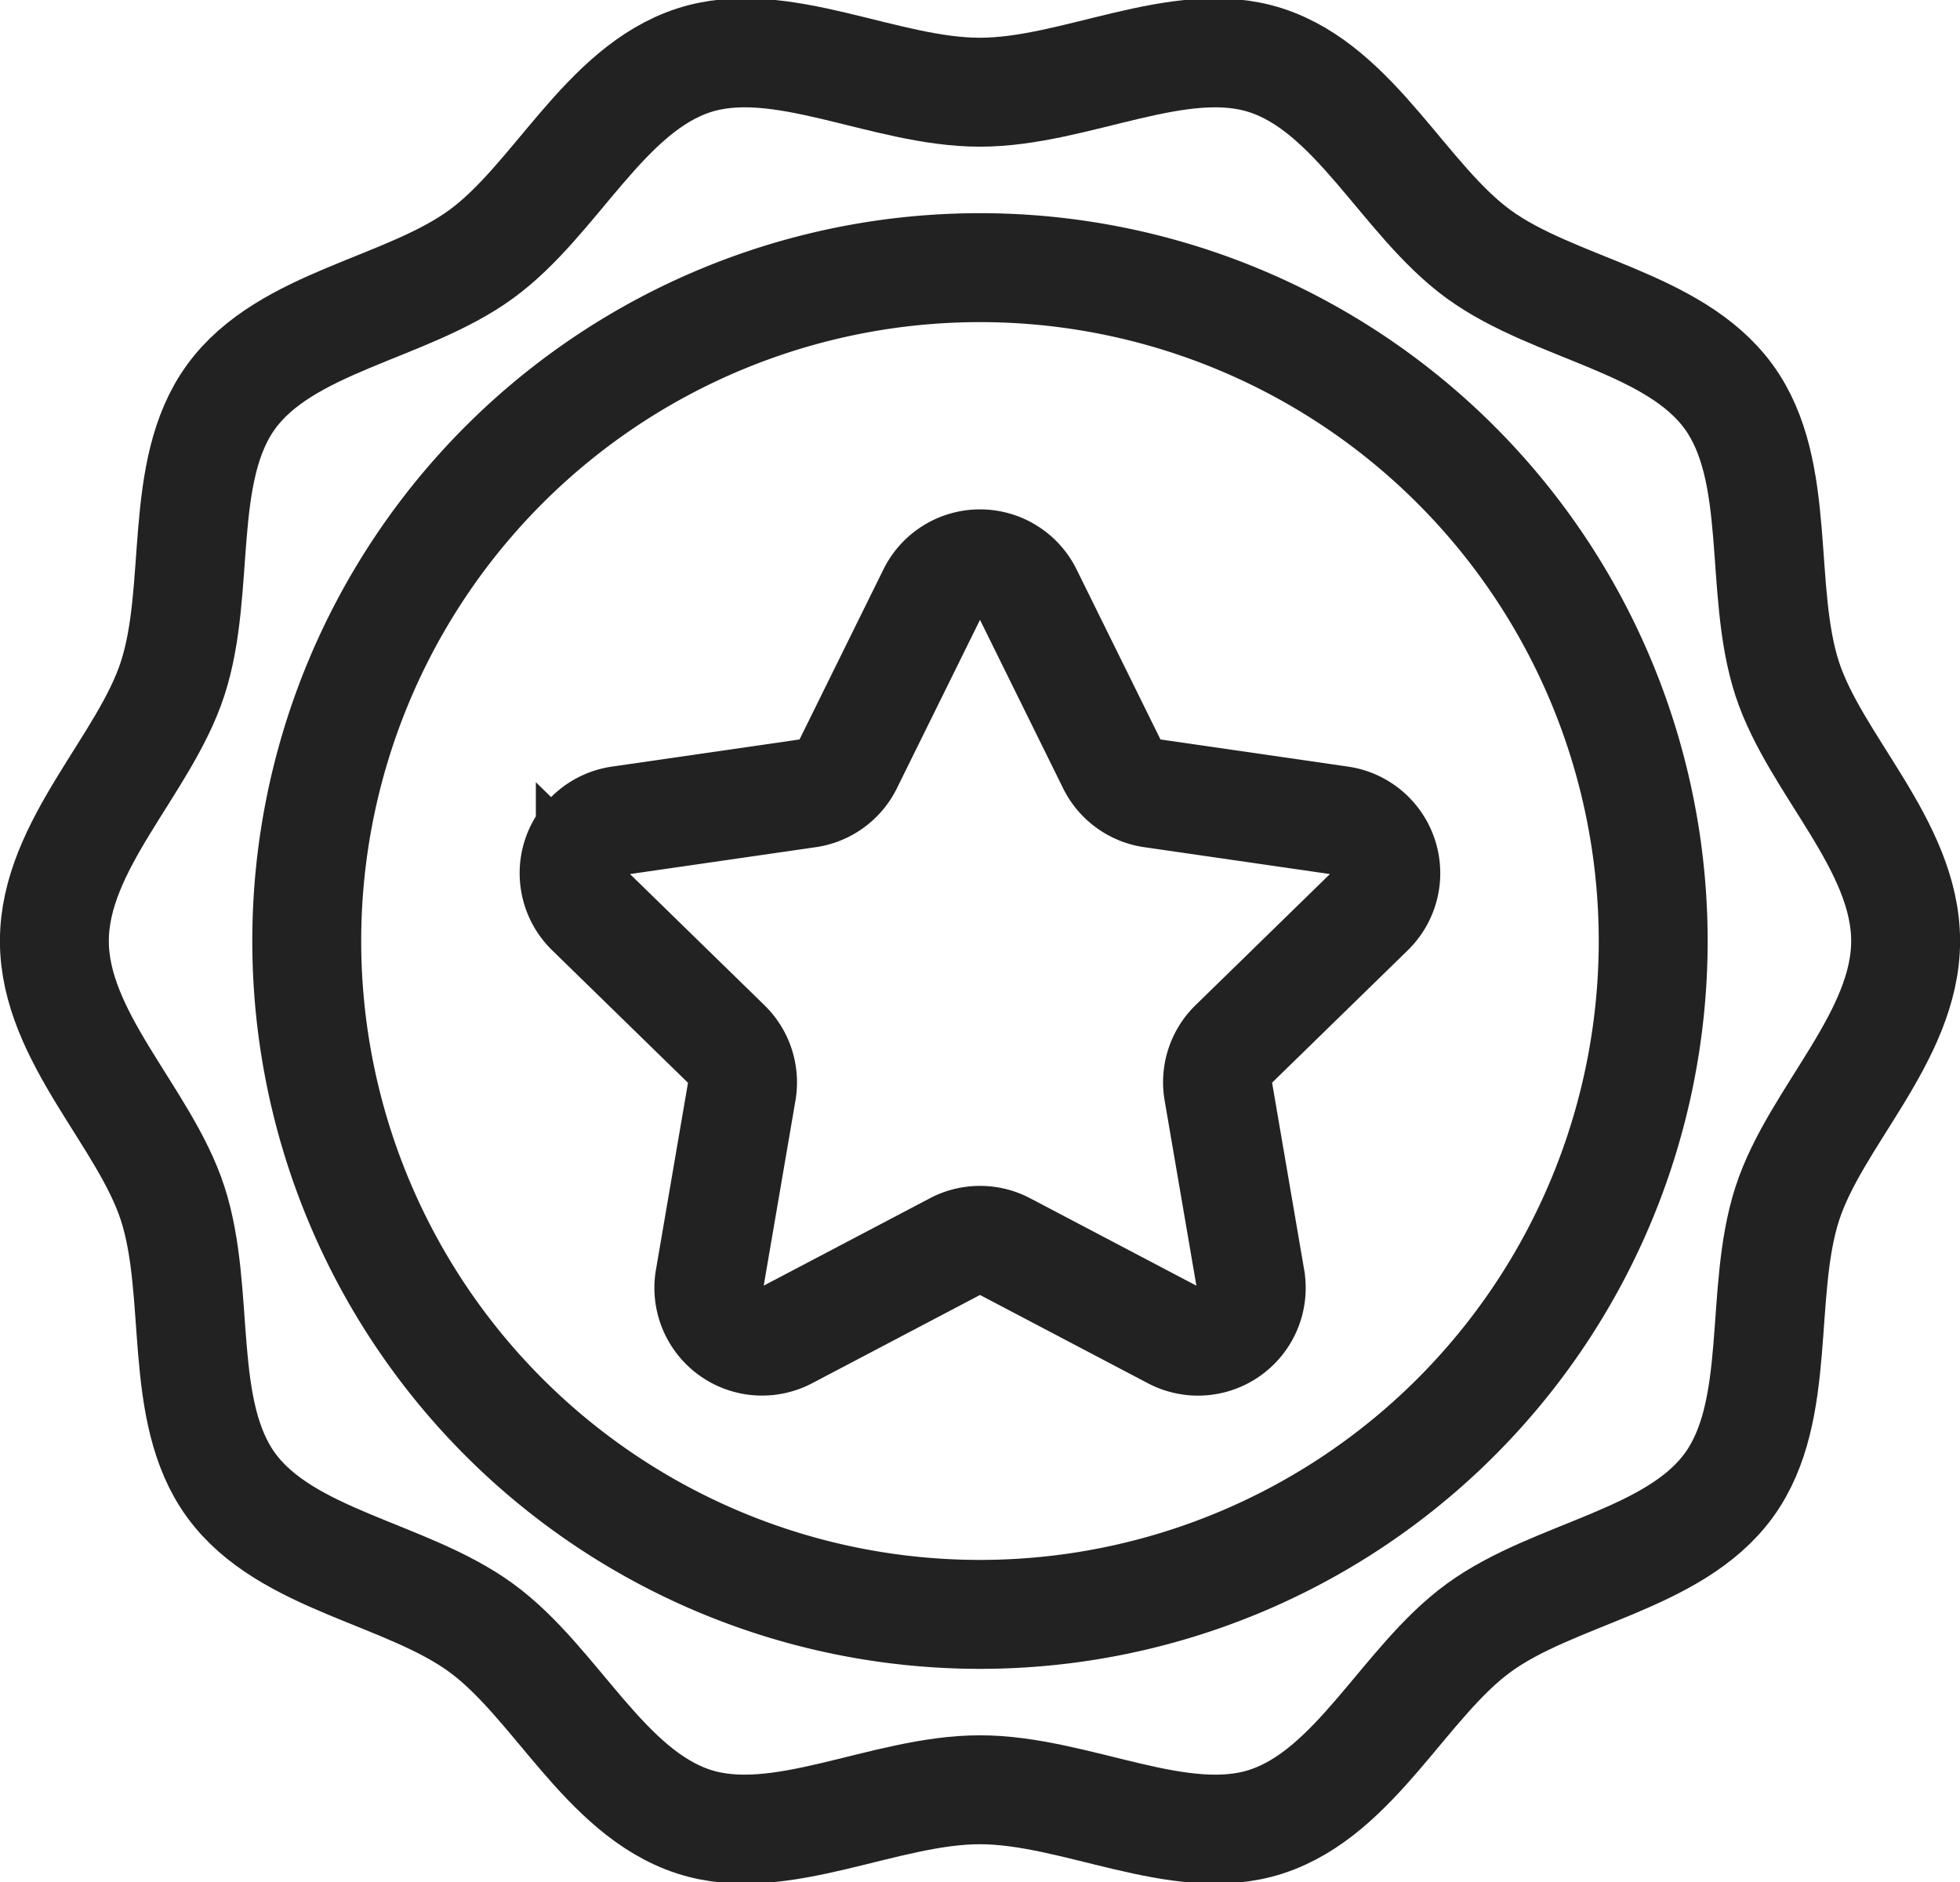
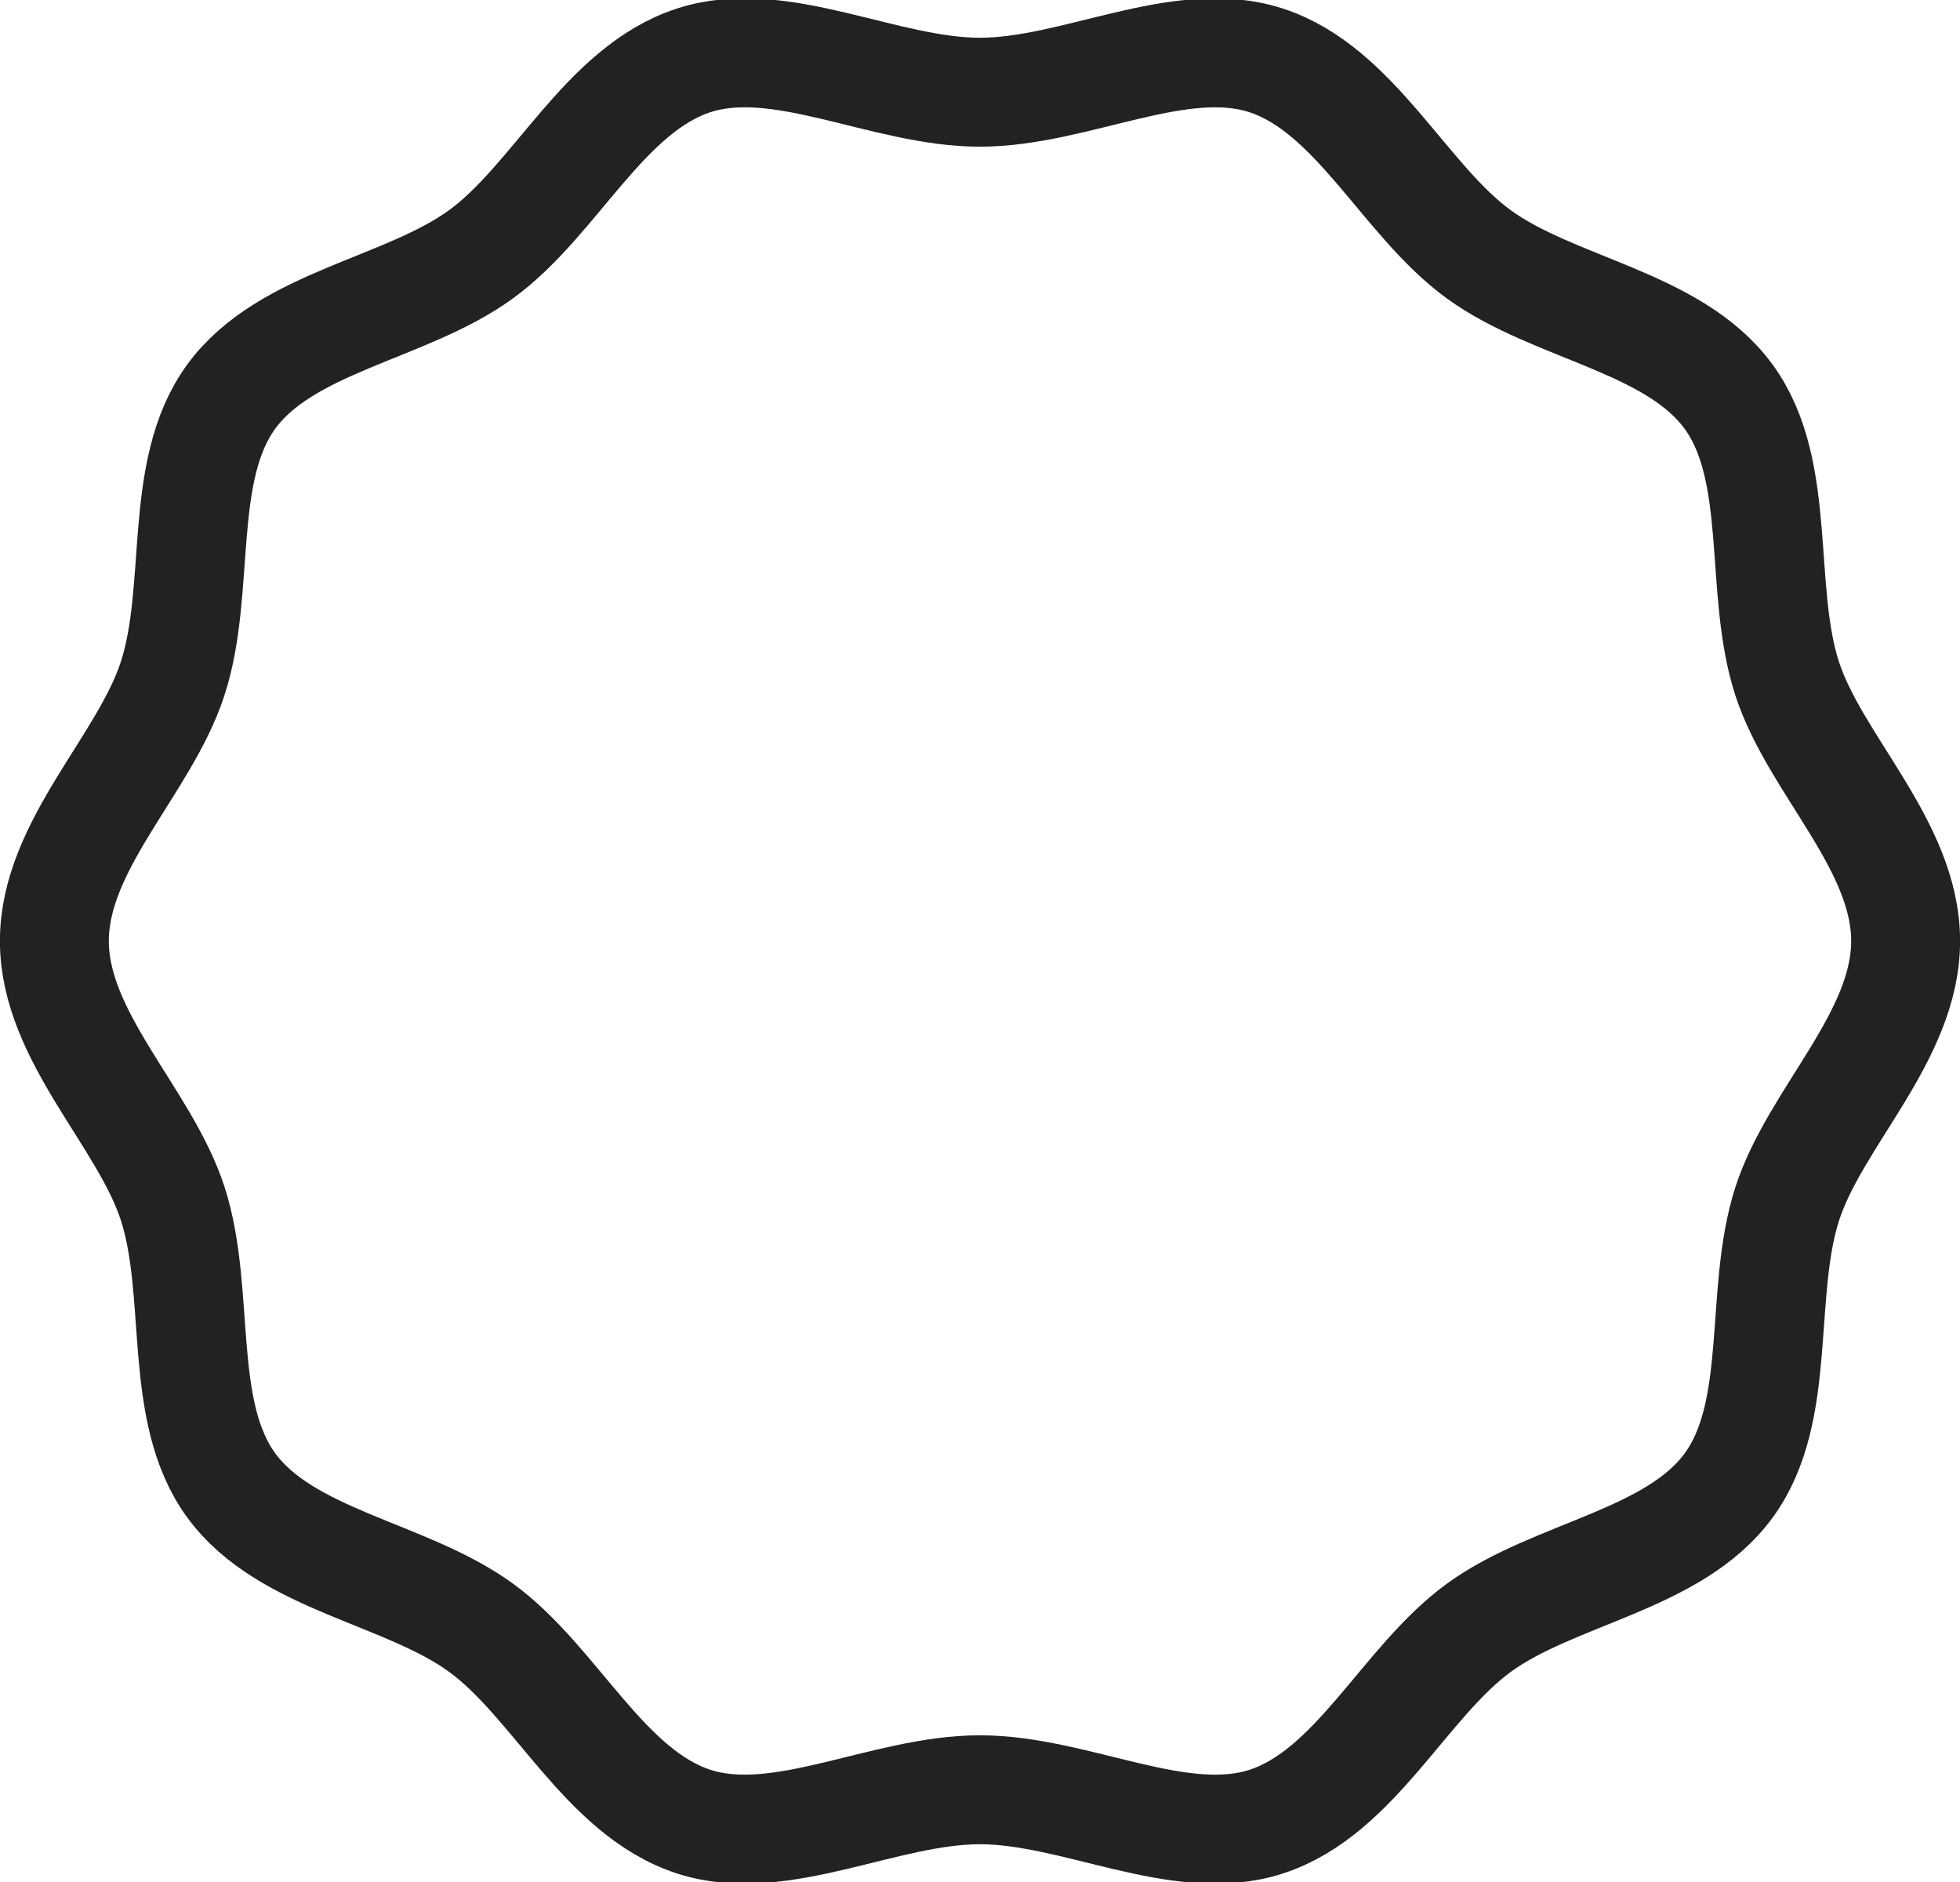
<svg xmlns="http://www.w3.org/2000/svg" width="71.984" height="69.105" viewBox="0 0 71.984 69.105">
  <g id="Group_6964" data-name="Group 6964" transform="translate(0.587 0.528)">
    <g id="Group_6966" data-name="Group 6966">
      <path id="Path_602" data-name="Path 602" d="M69.4,34.024c0,3.515-3.313,6.463-4.343,9.635-1.067,3.286-.157,7.612-2.148,10.347-2.011,2.763-6.419,3.224-9.182,5.235-2.736,1.991-4.526,6.053-7.812,7.12C42.741,67.391,38.92,65.19,35.4,65.19s-7.336,2.2-10.507,1.171c-3.287-1.068-5.077-5.129-7.813-7.12C14.322,57.23,9.914,56.769,7.9,54.006c-1.991-2.736-1.08-7.061-2.147-10.348-1.03-3.171-4.343-6.119-4.343-9.634s3.313-6.463,4.343-9.635C6.823,21.1,5.913,16.777,7.9,14.042c2.01-2.763,6.419-3.224,9.182-5.235,2.736-1.991,4.525-6.053,7.812-7.12C28.069.657,31.89,2.858,35.4,2.858s7.336-2.2,10.507-1.171c3.287,1.068,5.077,5.129,7.812,7.12,2.763,2.011,7.172,2.472,9.183,5.235,1.991,2.736,1.08,7.061,2.147,10.348C66.084,27.561,69.4,30.509,69.4,34.024Z" fill="none" stroke="#222" stroke-width="4" />
-       <path id="Path_603" data-name="Path 603" d="M34.495,45.241l-6.184,3.251a1.955,1.955,0,0,1-2.836-2.061l1.181-6.886a1.956,1.956,0,0,0-.563-1.73l-5-4.877A1.954,1.954,0,0,1,22.174,29.6l6.914-1A1.953,1.953,0,0,0,30.56,27.53l3.092-6.265a1.955,1.955,0,0,1,3.506,0L40.25,27.53A1.952,1.952,0,0,0,41.722,28.6l6.913,1a1.955,1.955,0,0,1,1.084,3.334l-5,4.877a1.953,1.953,0,0,0-.562,1.73l1.181,6.886A1.955,1.955,0,0,1,42.5,48.492l-6.184-3.251A1.956,1.956,0,0,0,34.495,45.241Z" fill="none" stroke="#222" stroke-width="4" />
-       <path id="Path_604" data-name="Path 604" d="M60.129,34.024A24.725,24.725,0,1,1,35.4,9.3,24.724,24.724,0,0,1,60.129,34.024Z" fill="none" stroke="#222" stroke-width="4" />
    </g>
  </g>
</svg>